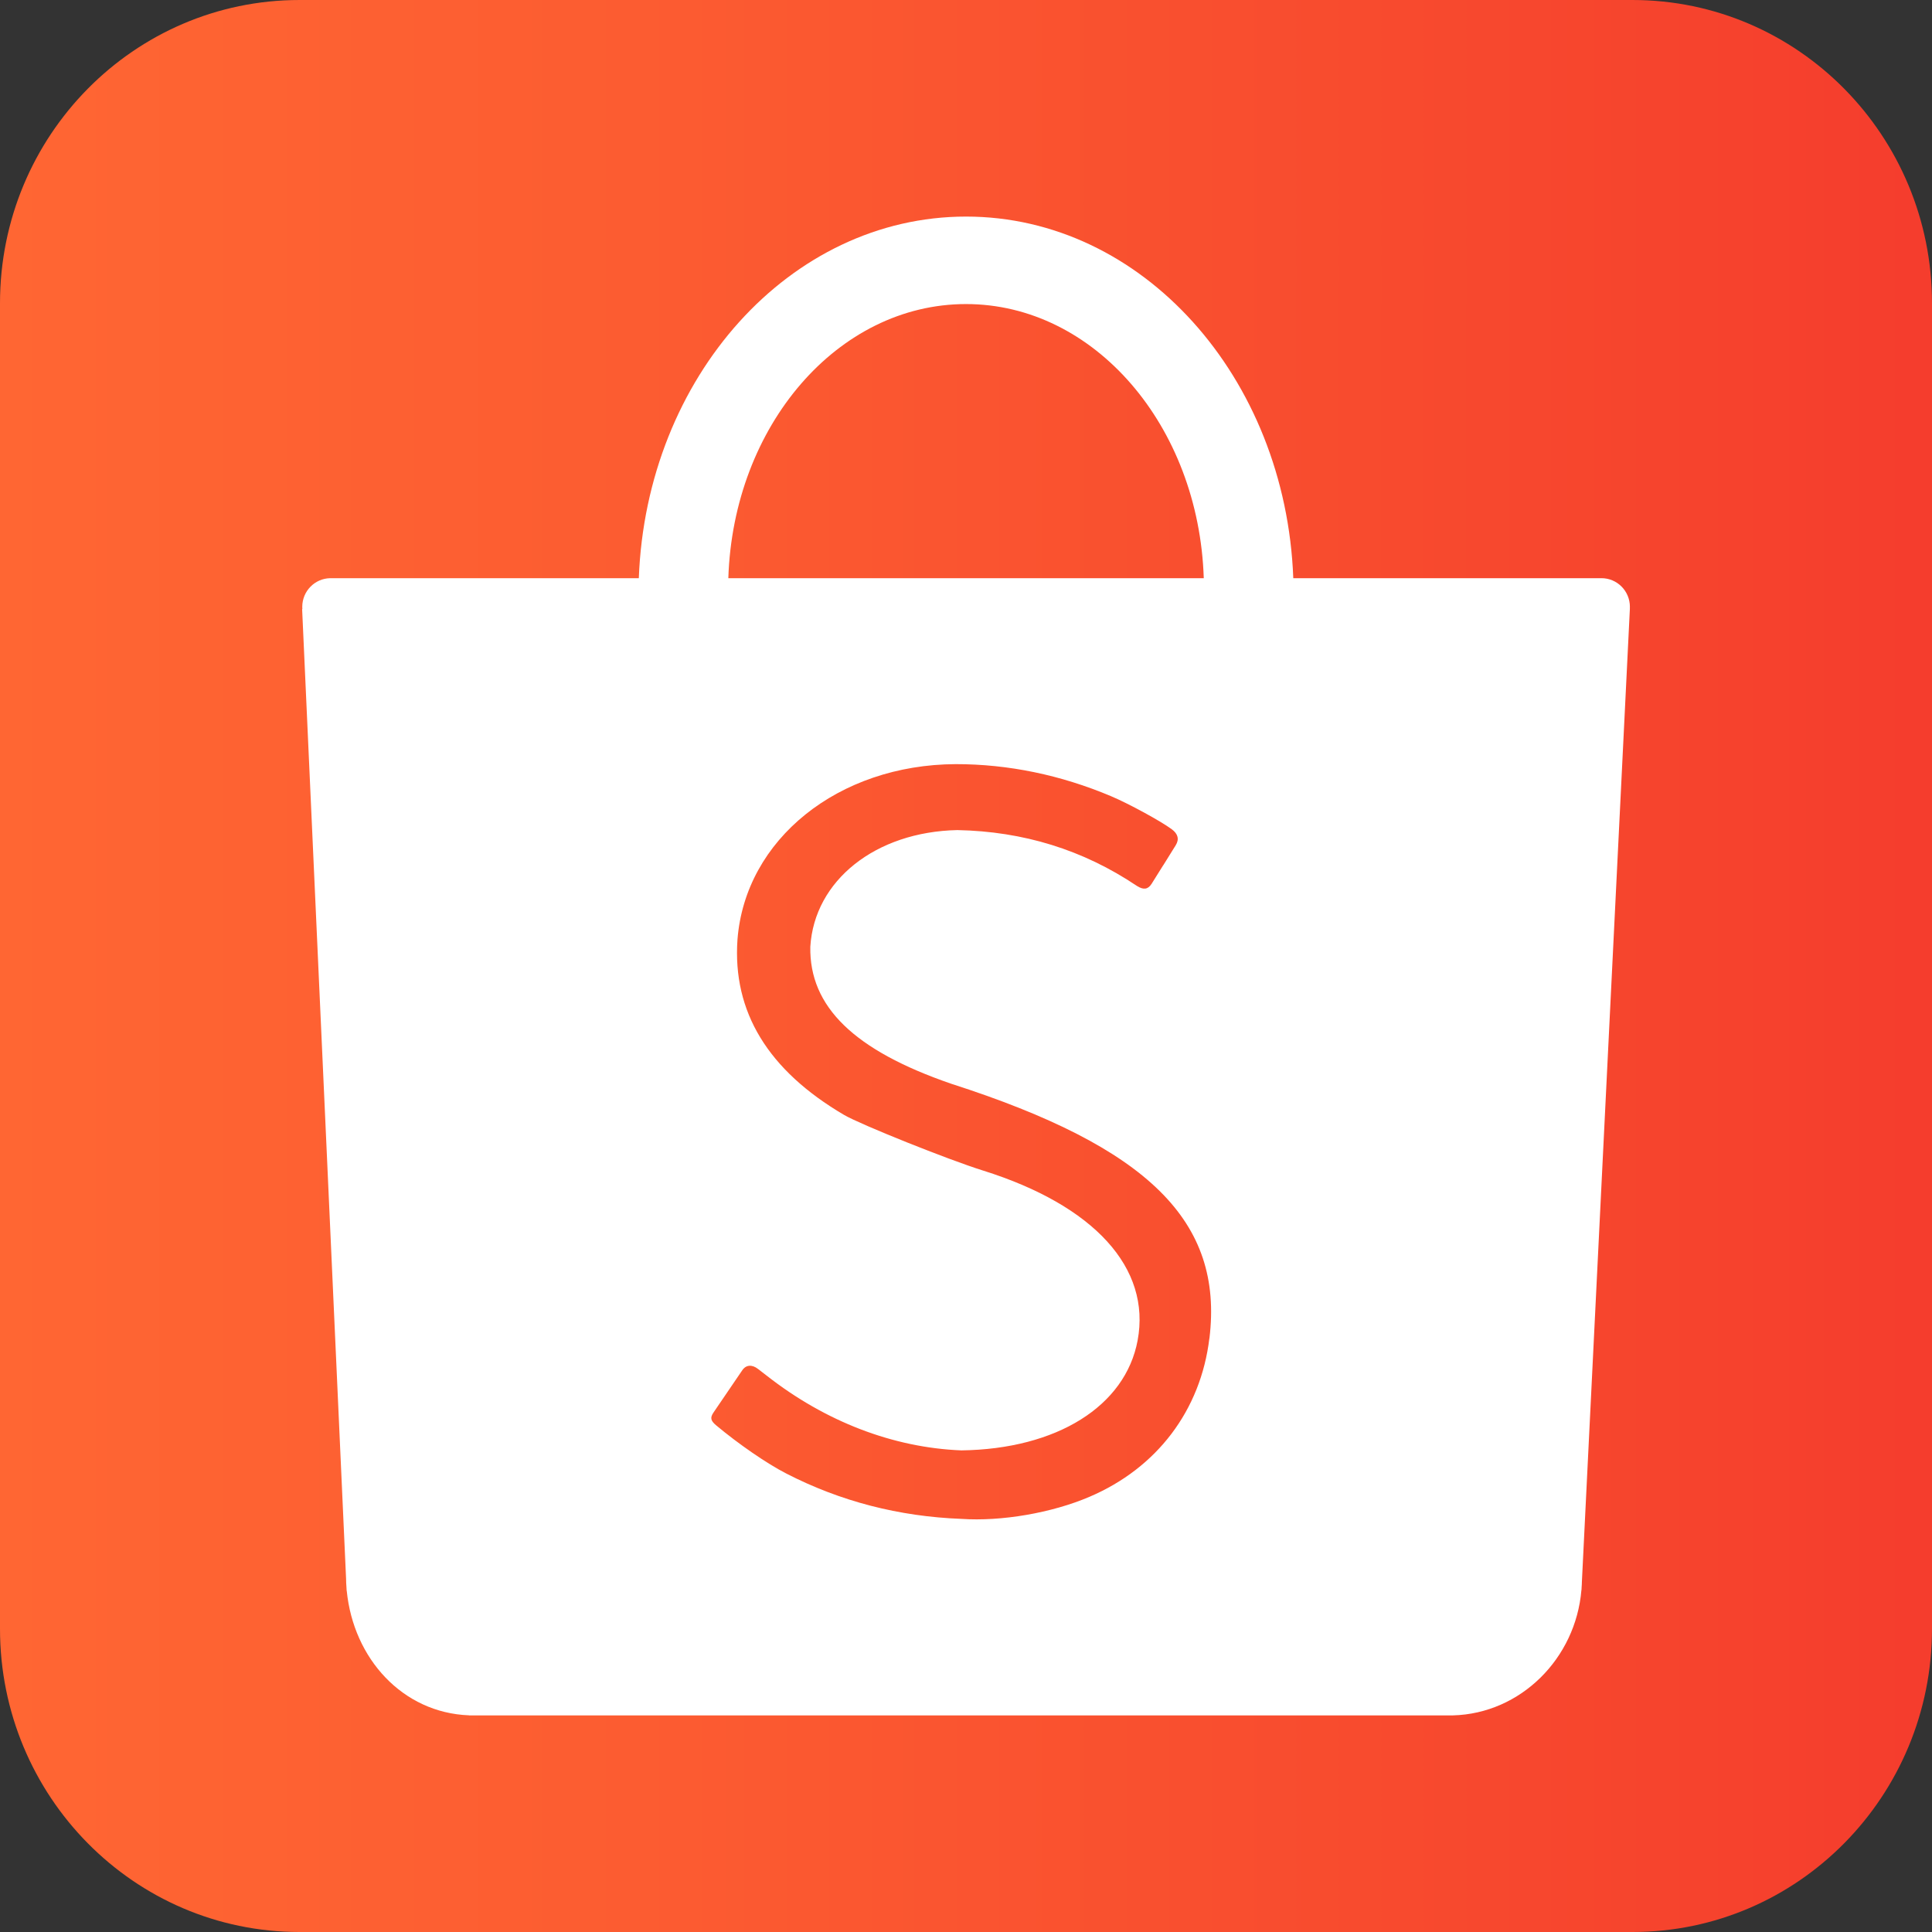
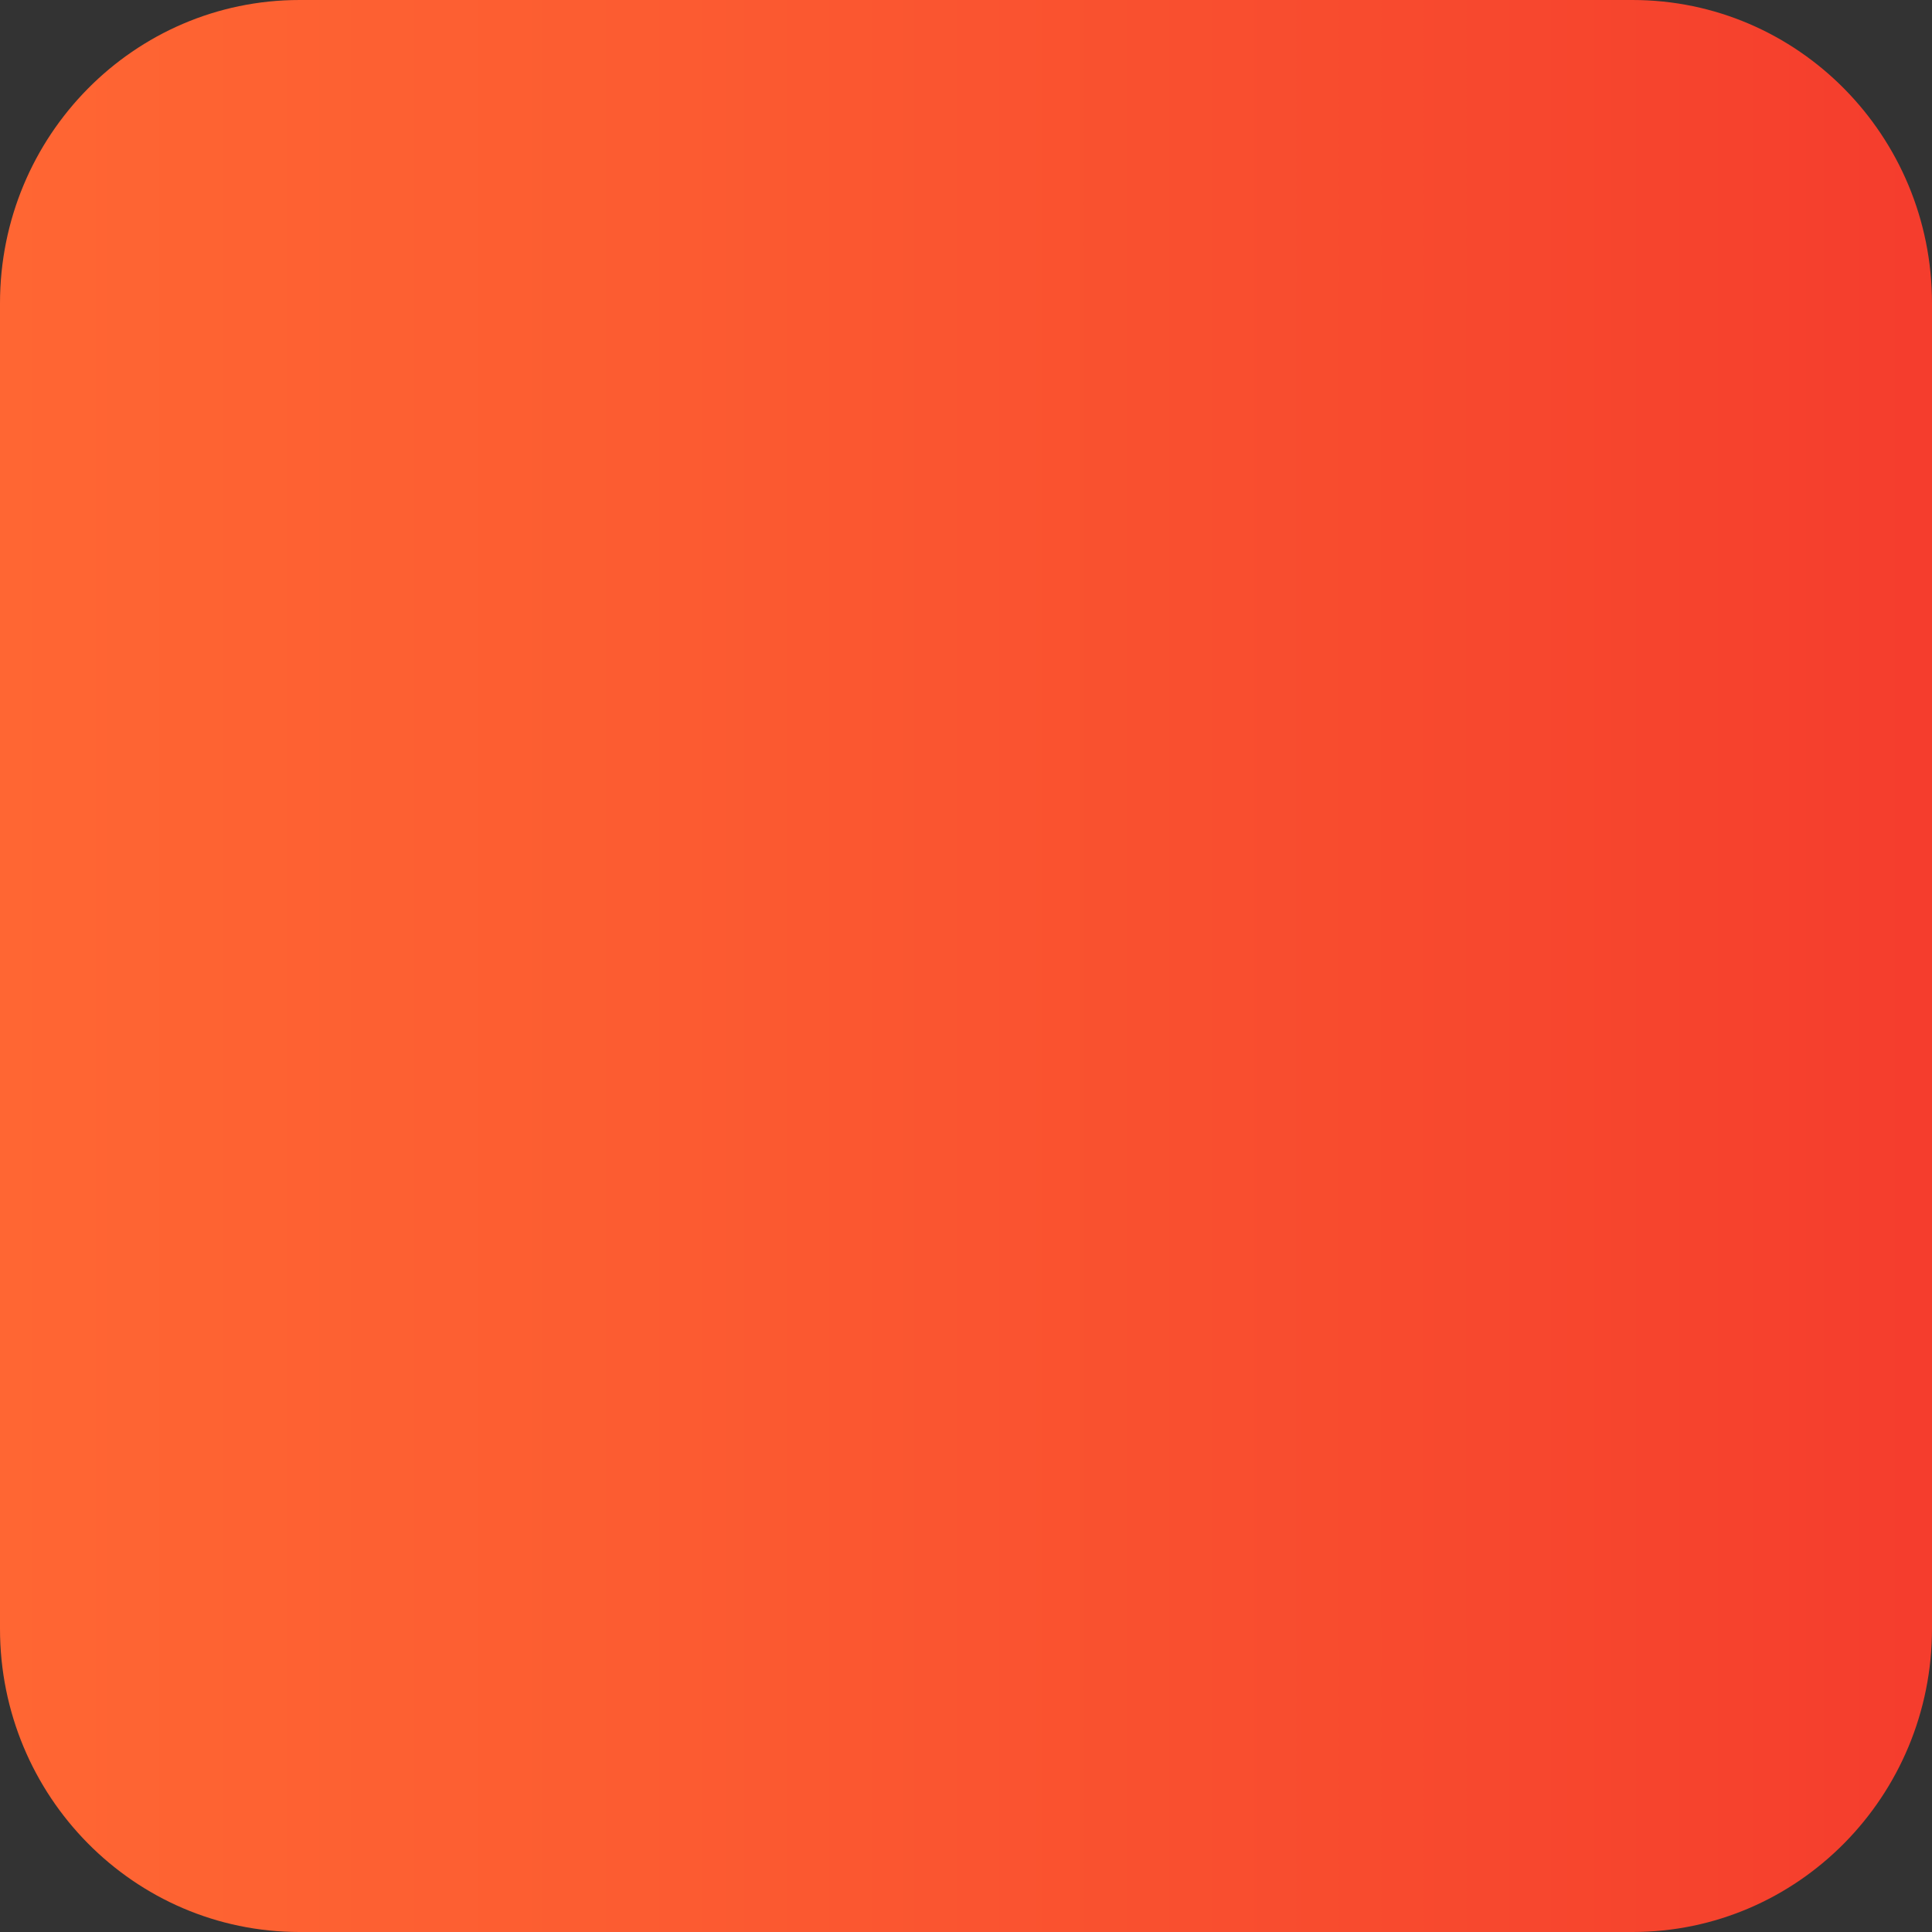
<svg xmlns="http://www.w3.org/2000/svg" width="60" height="60" viewBox="0 0 60 60" fill="none">
  <rect x="0" y="0" width="60" height="60" fill="#333333" stroke="none" />
  <g clip-path="url(#clip0_2_47)">
    <path d="M50.7 6.10352e-05H9.301C4.164 6.10352e-05 0 4.216 0 9.417V50.583C0 55.784 4.164 60 9.301 60H50.7C55.836 60 60 55.784 60 50.583V9.417C60 4.216 55.836 6.10352e-05 50.7 6.10352e-05Z" fill="url(#paint0_linear_2_47)" />
-     <path fill-rule="evenodd" clip-rule="evenodd" d="M50.618 18.846C50.618 18.354 50.222 17.956 49.735 17.956H40.164C39.93 11.708 35.47 6.726 30.001 6.726C24.533 6.726 20.073 11.708 19.839 17.956H10.255C9.774 17.965 9.387 18.36 9.387 18.846C9.387 18.869 9.388 18.893 9.39 18.915H9.383L10.748 49.031C10.748 49.115 10.752 49.199 10.759 49.285C10.759 49.304 10.761 49.322 10.762 49.342L10.766 49.406L10.769 49.408C10.977 51.504 12.498 53.192 14.565 53.271L14.57 53.274H45.123L45.124 53.273C47.228 53.216 48.934 51.504 49.112 49.383L49.114 49.381L49.116 49.353C49.118 49.331 49.119 49.31 49.119 49.287C49.123 49.233 49.127 49.18 49.127 49.127L50.618 18.892H50.616C50.618 18.876 50.618 18.861 50.618 18.845V18.846ZM30.001 9.443C33.984 9.443 37.232 13.224 37.384 17.956H22.619C22.77 13.224 26.017 9.443 30.001 9.443ZM37.558 41.564C37.288 43.798 35.933 45.59 33.834 46.485C32.665 46.986 31.097 47.255 29.855 47.17C27.917 47.097 26.097 46.625 24.421 45.763C23.82 45.456 22.928 44.841 22.242 44.266C22.068 44.121 22.047 44.028 22.161 43.863C22.224 43.77 22.338 43.602 22.592 43.23C22.959 42.692 23.003 42.626 23.047 42.562C23.163 42.383 23.354 42.367 23.542 42.515C23.555 42.525 23.567 42.534 23.578 42.542C23.598 42.557 23.632 42.584 23.681 42.622C23.755 42.679 23.797 42.713 23.816 42.726C25.625 44.143 27.732 44.96 29.86 45.043C32.82 45.002 34.949 43.671 35.33 41.628C35.75 39.38 33.983 37.436 30.53 36.353C29.448 36.015 26.719 34.921 26.215 34.626C23.852 33.239 22.745 31.423 22.903 29.178C23.144 26.068 26.031 23.747 29.681 23.731C31.313 23.73 32.942 24.067 34.506 24.727C35.06 24.961 36.048 25.5 36.39 25.753C36.586 25.897 36.626 26.066 36.514 26.248C36.449 26.353 36.346 26.52 36.128 26.869L36.124 26.872C35.836 27.33 35.828 27.344 35.762 27.451C35.647 27.626 35.511 27.642 35.306 27.512C33.631 26.387 31.775 25.82 29.734 25.779C27.194 25.83 25.29 27.342 25.165 29.403C25.131 31.264 26.527 32.62 29.541 33.657C35.66 35.624 38.002 37.928 37.56 41.564H37.558Z" fill="white" />
  </g>
  <defs>
    <linearGradient id="paint0_linear_2_47" x1="0" y1="30" x2="60" y2="30" gradientUnits="userSpaceOnUse">
      <stop stop-color="#FF6633" />
      <stop offset="0.33" stop-color="#FC5C31" />
      <stop offset="0.88" stop-color="#F6432D" />
      <stop offset="0.99" stop-color="#F53D2D" />
    </linearGradient>
    <clipPath id="clip0_2_47">
      <rect width="60" height="60" fill="white" />
    </clipPath>
  </defs>
</svg>